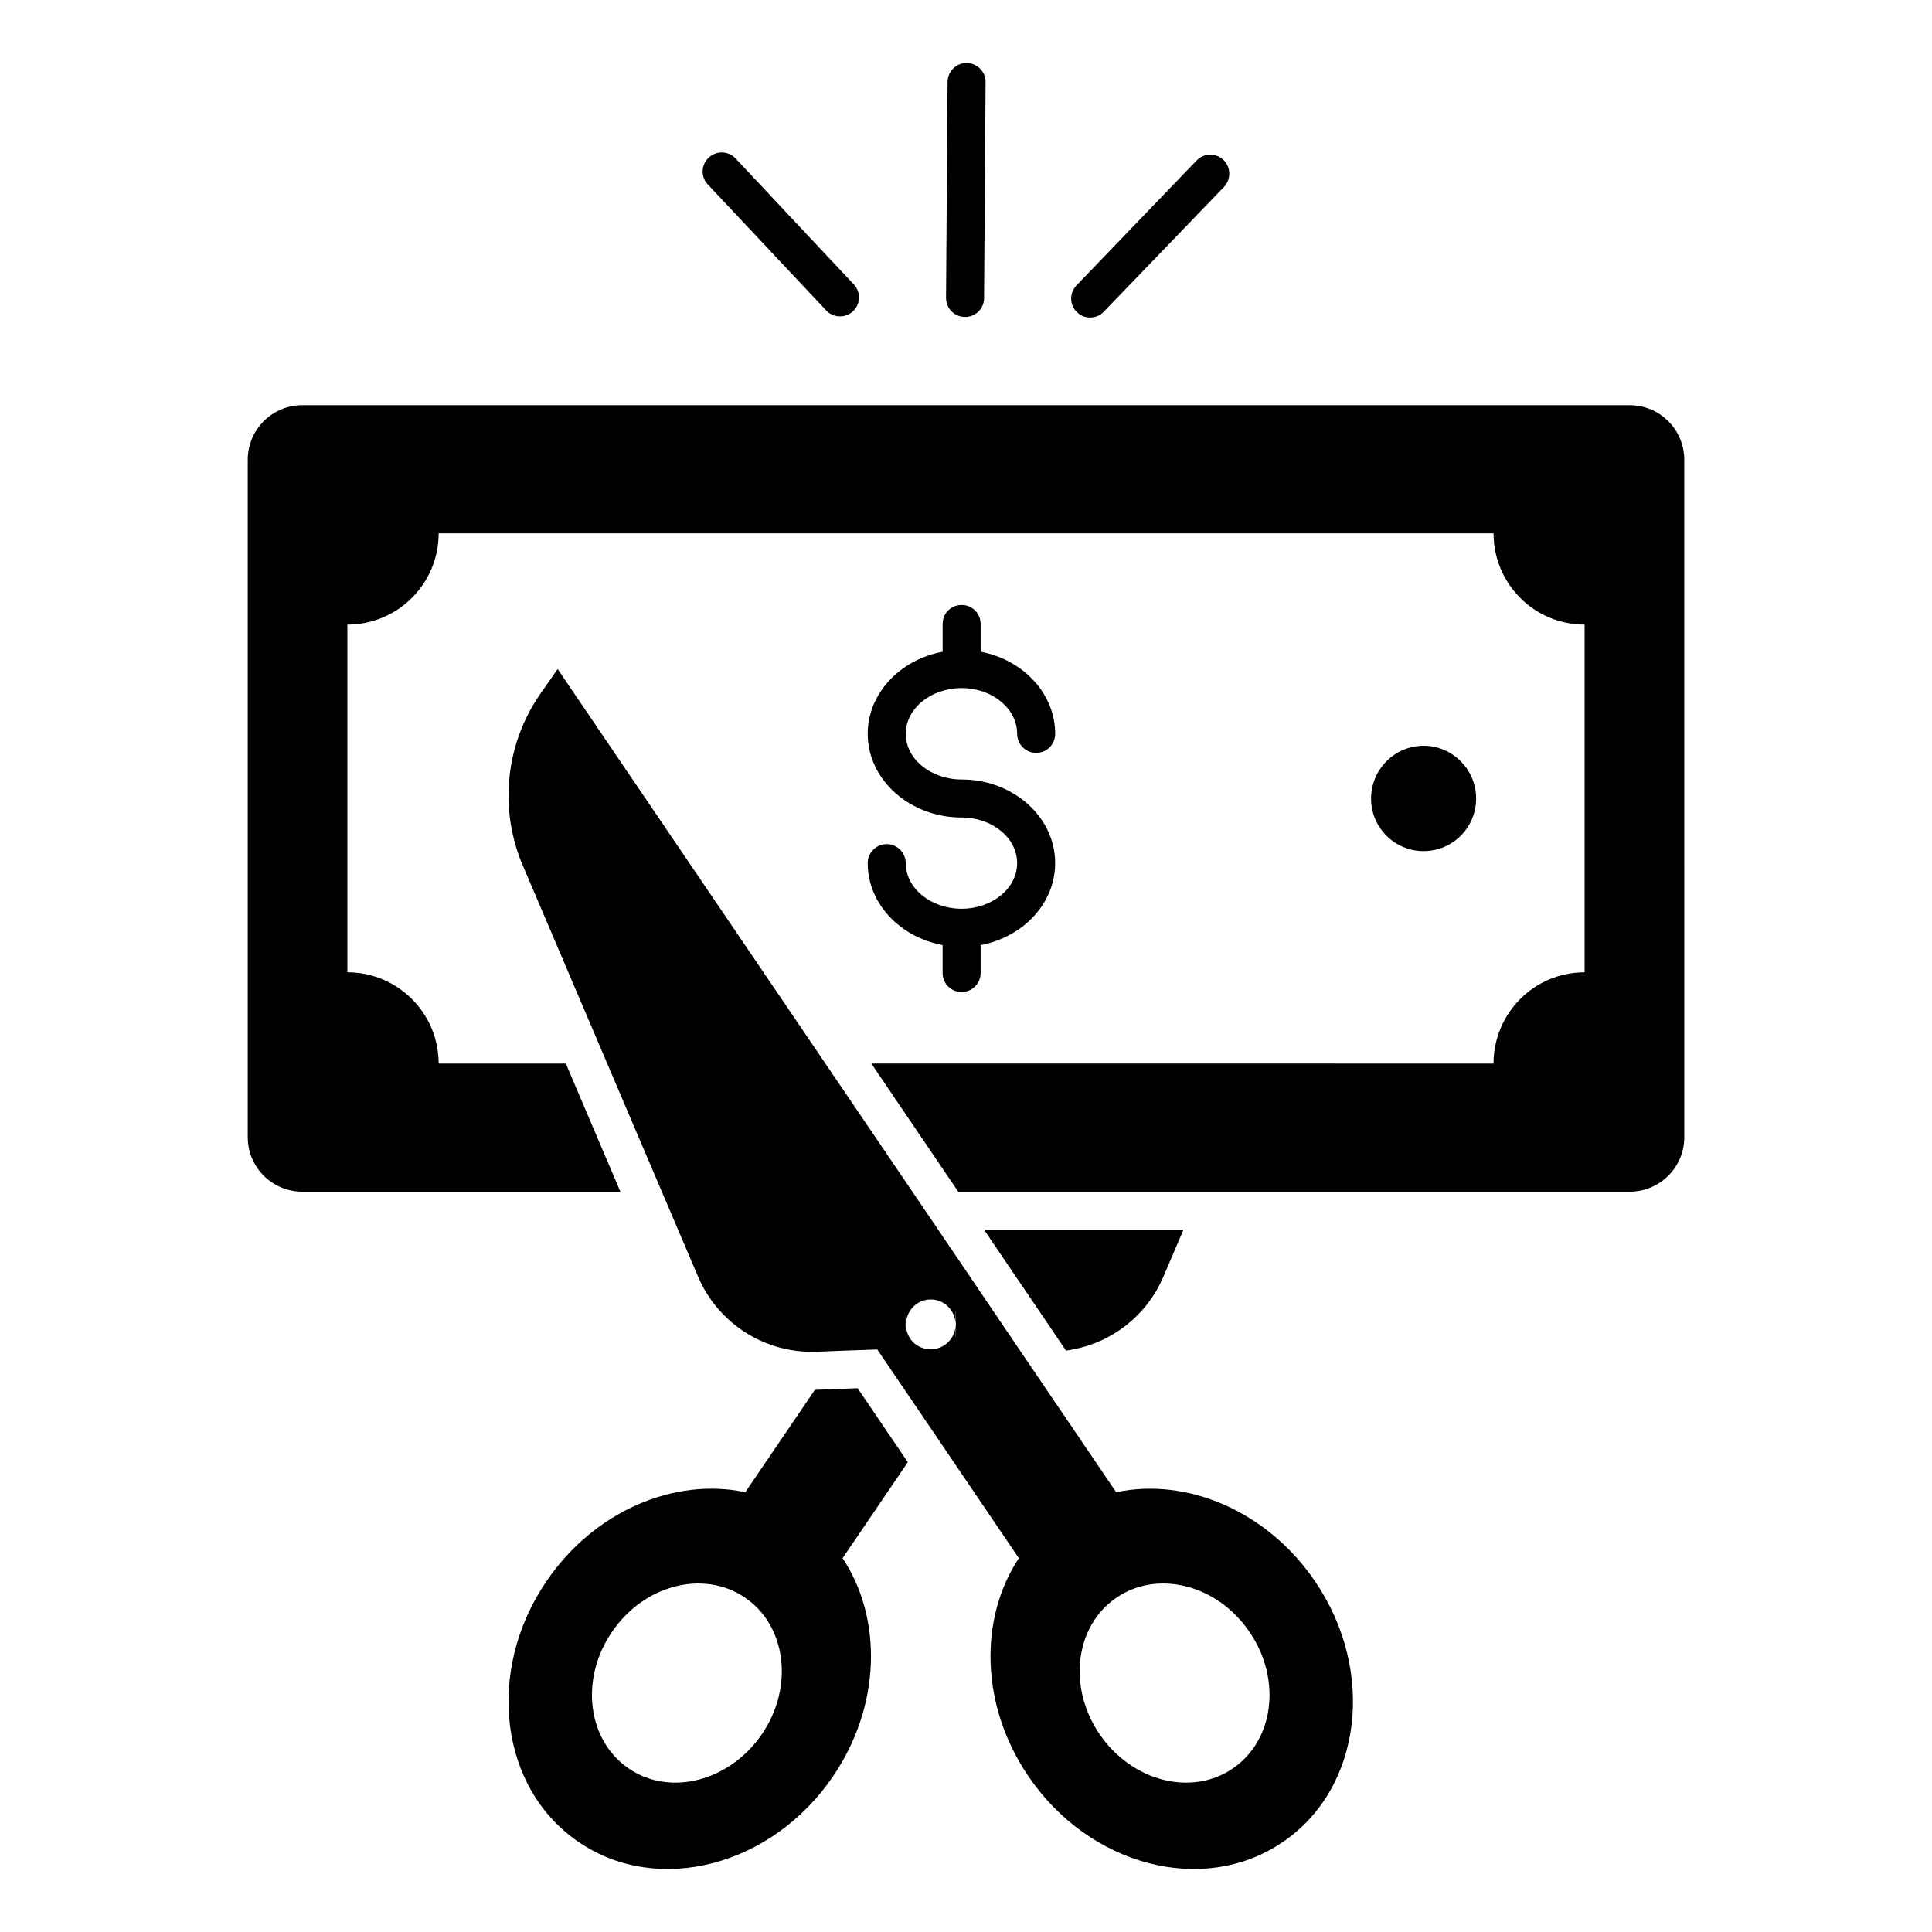
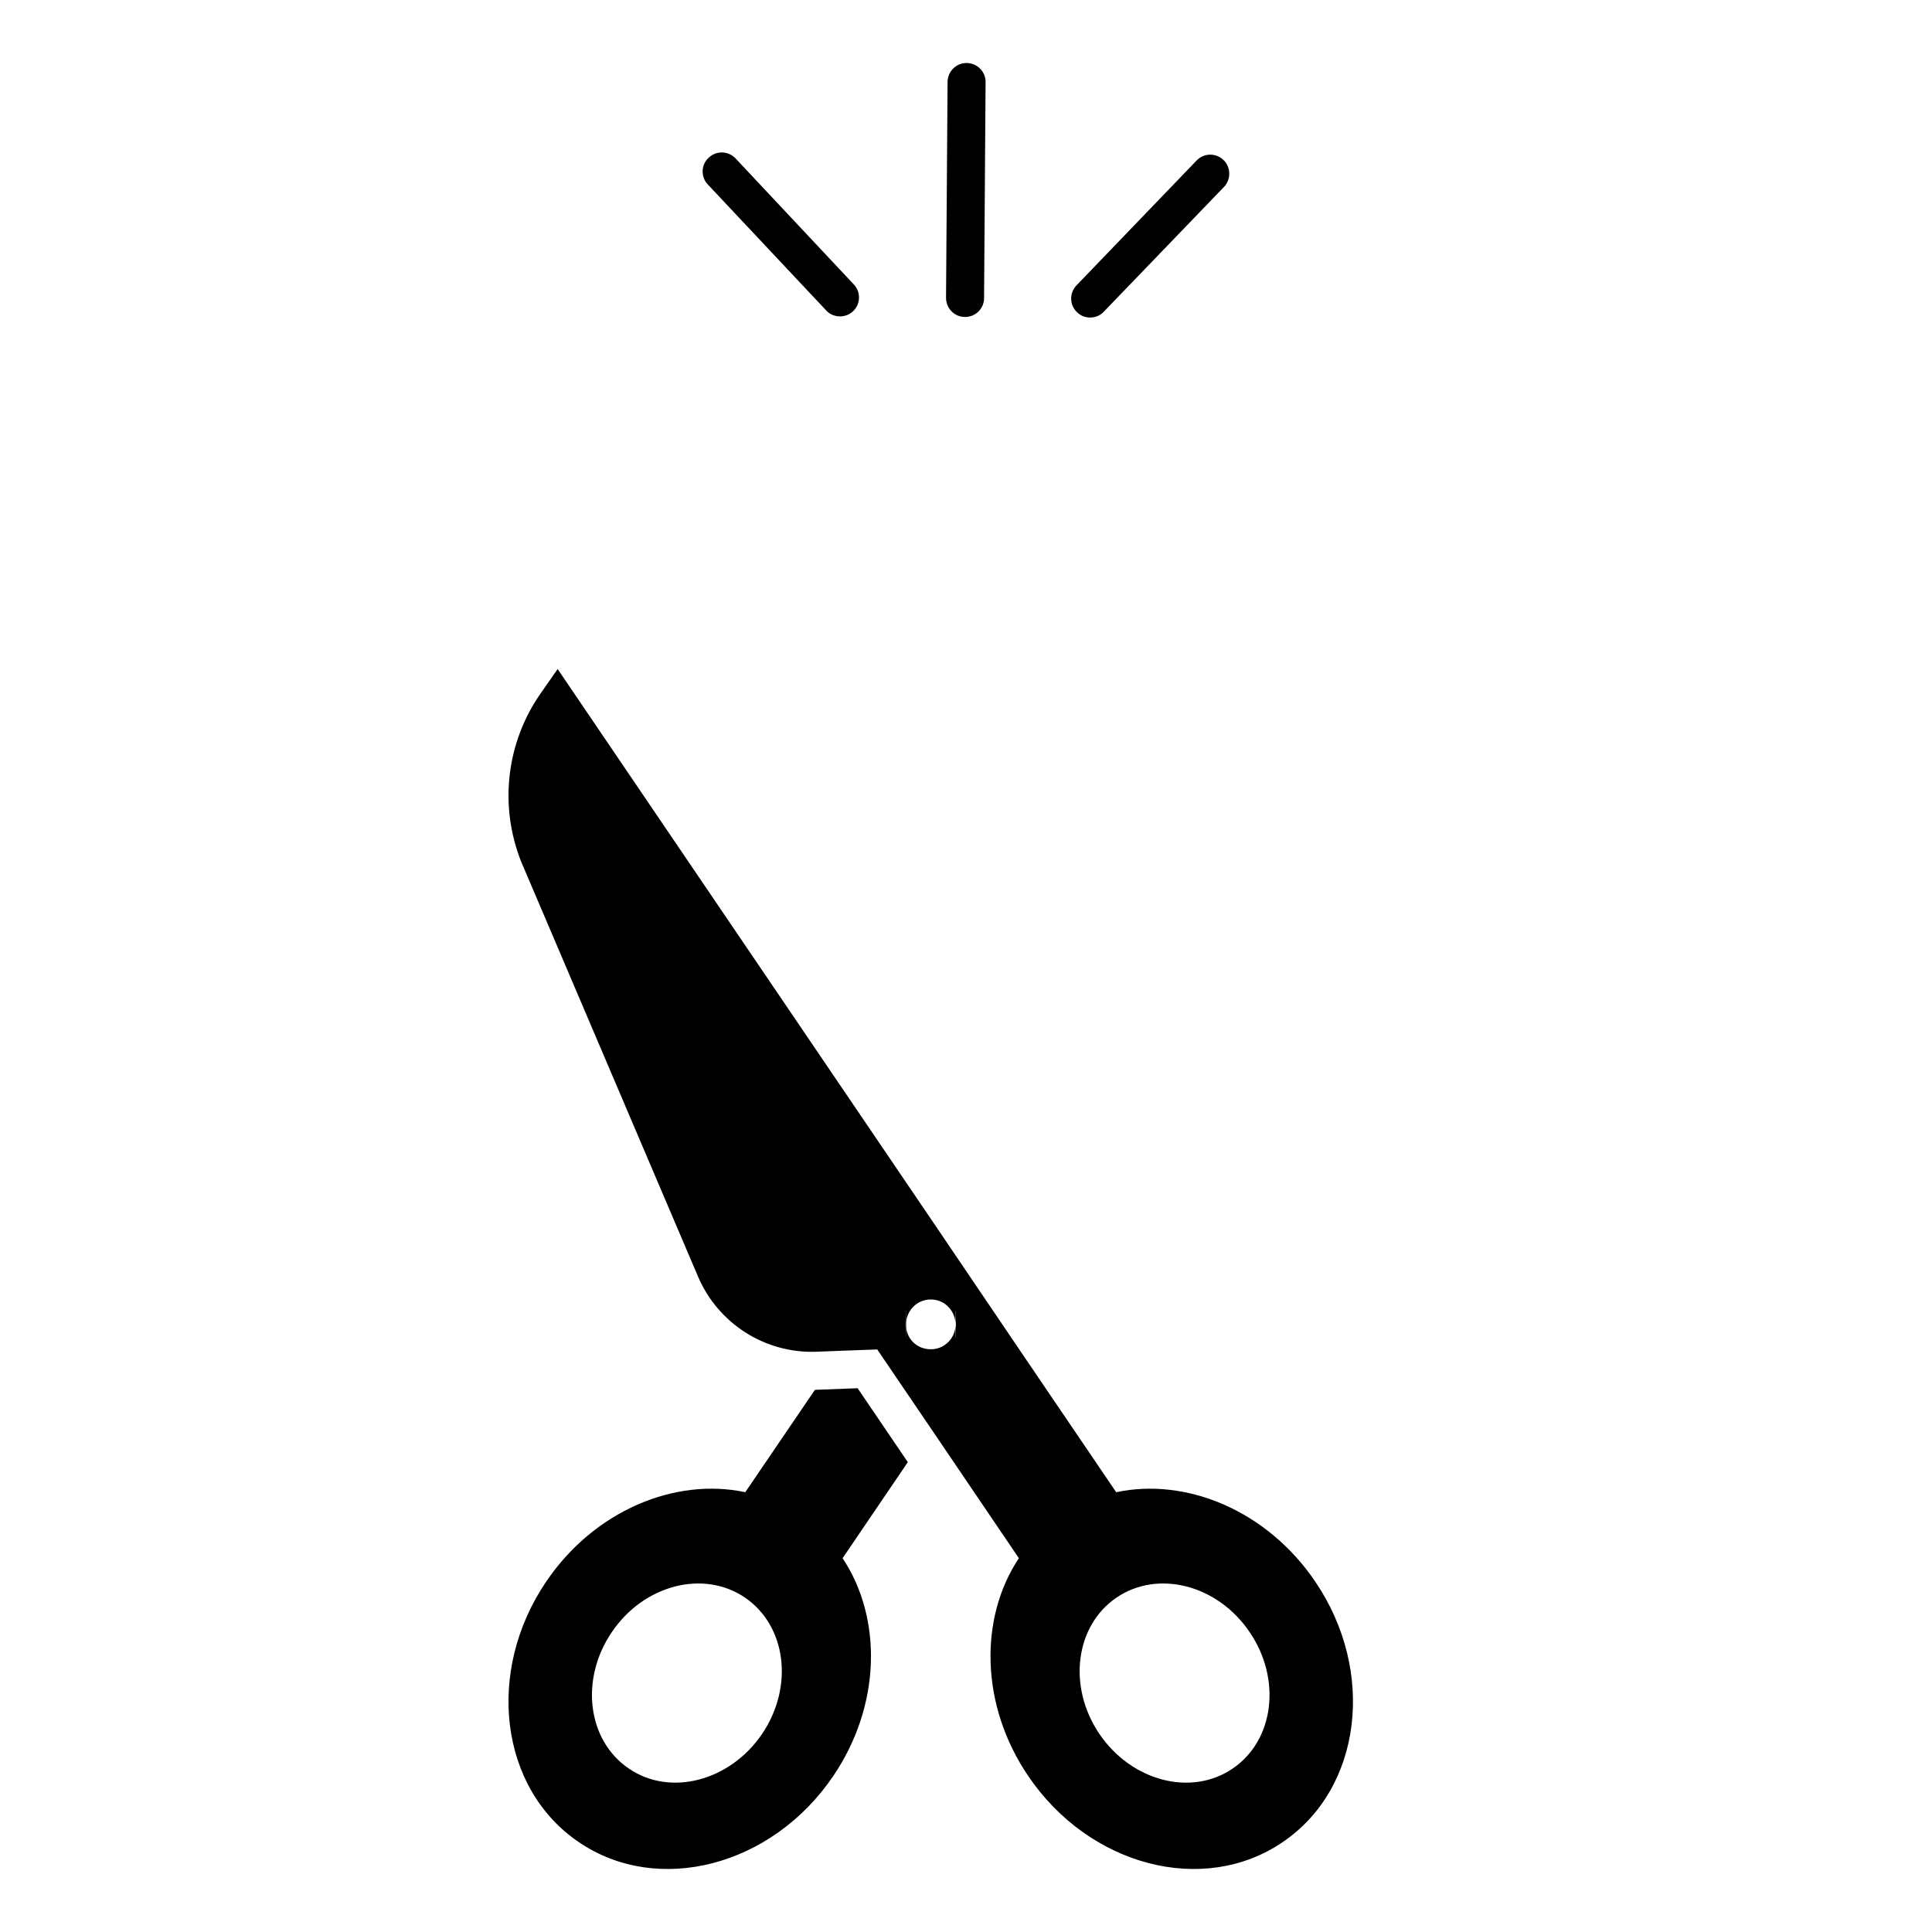
<svg xmlns="http://www.w3.org/2000/svg" fill="#000000" width="800px" height="800px" version="1.1" viewBox="144 144 512 512">
  <g>
    <path d="m384.58 531.49-13.301-19.598-10.531 0.402c-0.25 0-0.555 0-0.805 0.051l-18.438 27.105c-18.691-3.981-40.055 4.938-52.75 23.68-16.172 23.832-12.344 54.867 8.664 69.074 20.957 14.258 51.188 6.348 67.359-17.48 12.746-18.742 13.098-41.867 2.519-57.785zm-38.641 72.047c-8.516 12.496-24.332 16.625-35.266 9.168-11.031-7.457-13.047-23.68-4.535-36.172 8.465-12.543 24.285-16.625 35.266-9.168 10.98 7.453 13.047 23.625 4.535 36.172z" />
-     <path d="m457.63 469.88-5.34 12.496c-4.586 10.73-14.461 18.035-25.797 19.547l-3.777-5.594-17.938-26.449z" />
-     <path d="m575.88 251.38h-351.76c-7.961 0-14.461 6.449-14.461 14.461v179.56c0 7.961 6.5 14.41 14.461 14.41h84.289l-14.461-33.957h-33.703c0-13.352-10.832-24.184-24.184-24.184v-92.148c13.352 0 24.184-10.832 24.184-24.184h279.56c0 13.352 10.781 24.184 24.133 24.184v92.148c-13.352 0-24.133 10.832-24.133 24.184l-164.89-0.004 23.023 33.957h177.95c7.961 0 14.461-6.449 14.461-14.41l-0.004-179.55c0-8.012-6.496-14.461-14.457-14.461z" />
-     <path d="m423.63 372.74c0 10.68-8.516 19.598-19.75 21.715v7.406c0 2.769-2.266 5.039-5.039 5.039-2.82 0-5.039-2.266-5.039-5.039v-7.406c-11.336-2.117-19.852-11.035-19.852-21.715 0-2.769 2.266-5.039 5.039-5.039 2.769 0 5.039 2.266 5.039 5.039 0 6.648 6.648 12.09 14.812 12.09 8.113 0 14.711-5.441 14.711-12.09 0-6.699-6.602-12.09-14.711-12.09-13.703 0-24.887-9.977-24.887-22.168 0-10.68 8.516-19.648 19.852-21.766v-7.356c0-2.82 2.215-5.039 5.039-5.039 2.769 0 5.039 2.215 5.039 5.039v7.356c11.234 2.117 19.75 11.082 19.75 21.766 0 2.769-2.215 5.039-5.039 5.039-2.769 0-5.039-2.266-5.039-5.039 0-6.699-6.602-12.141-14.711-12.141-8.16 0-14.812 5.441-14.812 12.141 0 6.648 6.648 12.09 14.812 12.09 13.648 0 24.785 9.926 24.785 22.168z" />
    <path d="m383.98 494.97c0 0.504 0.102 7.508 0.102 0.051 0-7.859-0.102-0.555-0.102-0.051z" />
    <path d="m397.23 495.02c0 3.676-3.023 6.551-6.5 6.551-3.981 0-6.648-3.023-6.648-6.551 0 7.457-0.102 0.453-0.102-0.051s0.102-7.809 0.102 0.051c0-3.375 2.672-6.648 6.602-6.648 3.828-0.004 6.547 3.223 6.547 6.648 0-0.605 0.102-8.465 0.102-0.051 0 0.504-0.102 7.859-0.102 0.051zm95.32 68.113c-12.695-18.742-34.059-27.66-52.75-23.68l-25.441-37.484-23.68-34.965-98.898-145.7-4.434 6.348c-9.168 13.047-11.133 29.824-5.238 44.688l46.906 110.03c5.34 12.445 17.785 20.355 31.336 19.852l6.602-0.254 9.523-0.352 14.207 20.91 23.328 34.41c-10.578 15.922-10.227 39.047 2.519 57.785 16.172 23.832 46.402 31.738 67.359 17.48 21.004-14.199 24.836-45.234 8.66-69.066zm-21.914 49.574c-10.984 7.457-26.754 3.324-35.266-9.168-8.516-12.547-6.449-28.719 4.535-36.172 10.984-7.457 26.801-3.375 35.266 9.168 8.512 12.496 6.496 28.715-4.535 36.172z" />
    <path d="m468.37 193.54-31.84 33.051c-0.957 1.059-2.316 1.562-3.629 1.562-1.258 0-2.519-0.453-3.477-1.41-2.016-1.914-2.066-5.09-0.152-7.106l31.84-33.102c1.914-2.016 5.09-2.066 7.106-0.152 2.016 1.918 2.066 5.141 0.152 7.156z" />
    <path d="m370.27 219.38c1.914 2.016 1.812 5.188-0.203 7.106-0.957 0.906-2.215 1.359-3.426 1.359-1.359 0-2.723-0.504-3.68-1.562l-31.387-33.402c-1.914-2.016-1.812-5.238 0.25-7.106 2.016-1.914 5.188-1.812 7.106 0.203z" />
    <path d="m405.19 165.78-0.402 57.234c0 2.769-2.266 4.988-5.039 4.988-2.82 0-5.039-2.266-5.039-5.09l0.406-57.23c0.051-2.769 2.266-4.988 5.039-4.988h0.051c2.769 0.051 5.035 2.316 4.984 5.086z" />
-     <path d="m535.19 355.63c0 7.691-6.231 13.922-13.922 13.922-7.691 0-13.922-6.231-13.922-13.922 0-7.691 6.231-13.996 13.922-13.996 7.691 0 13.922 6.305 13.922 13.996z" />
    <path d="m384.08 495.02c0 7.457-0.102 0.453-0.102-0.051s0.102-7.809 0.102 0.051z" />
  </g>
</svg>